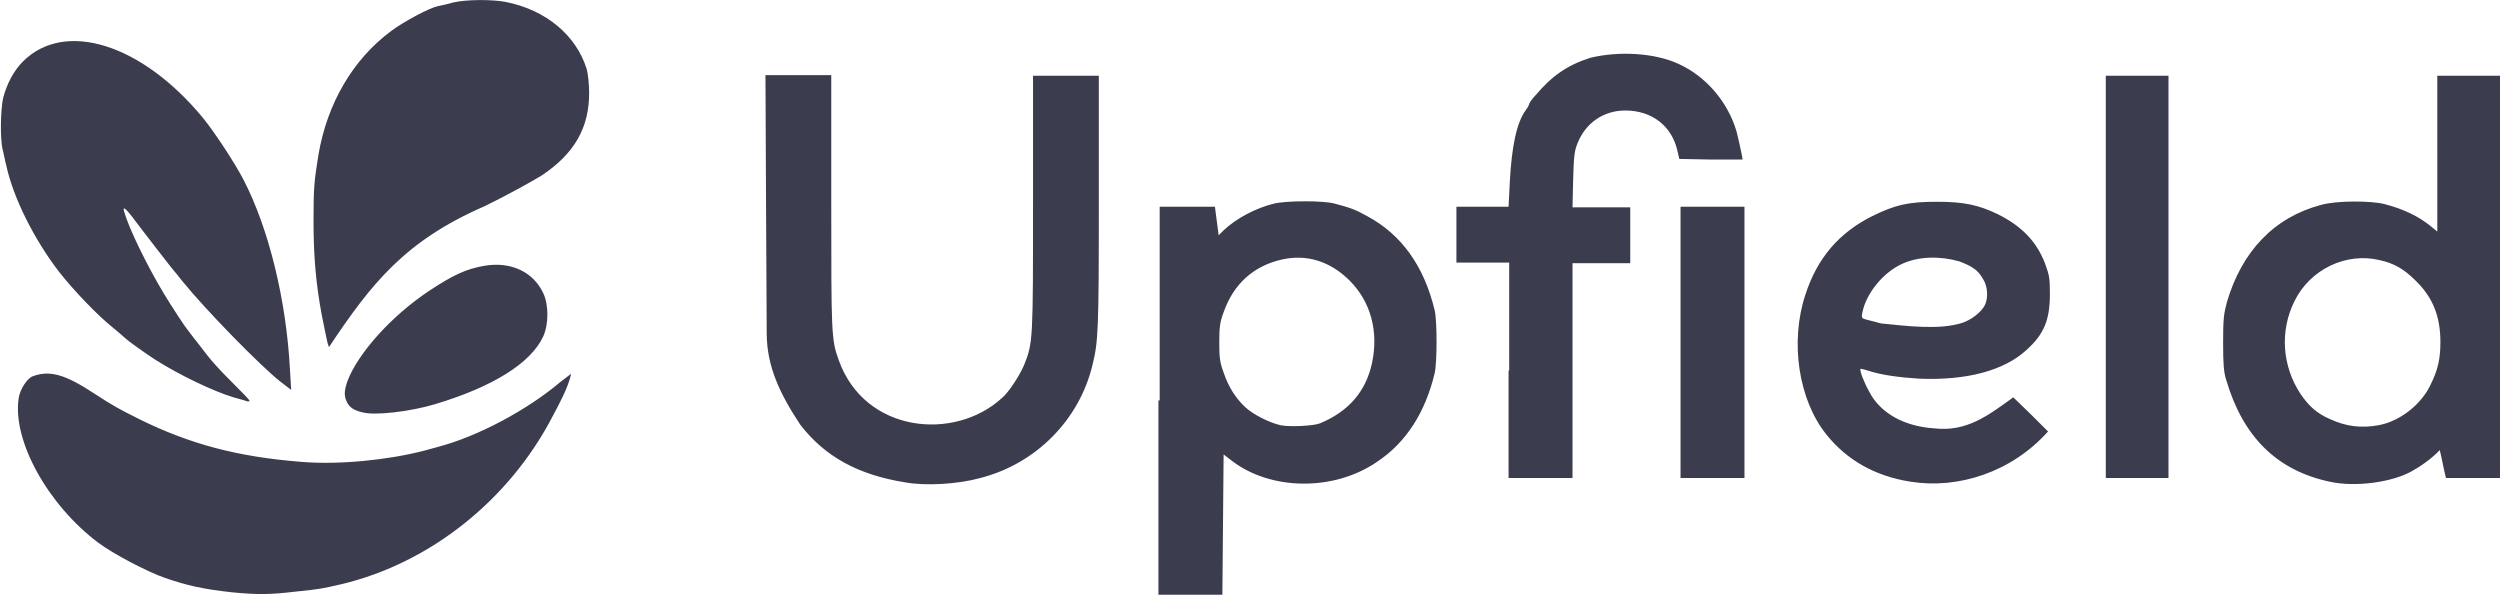
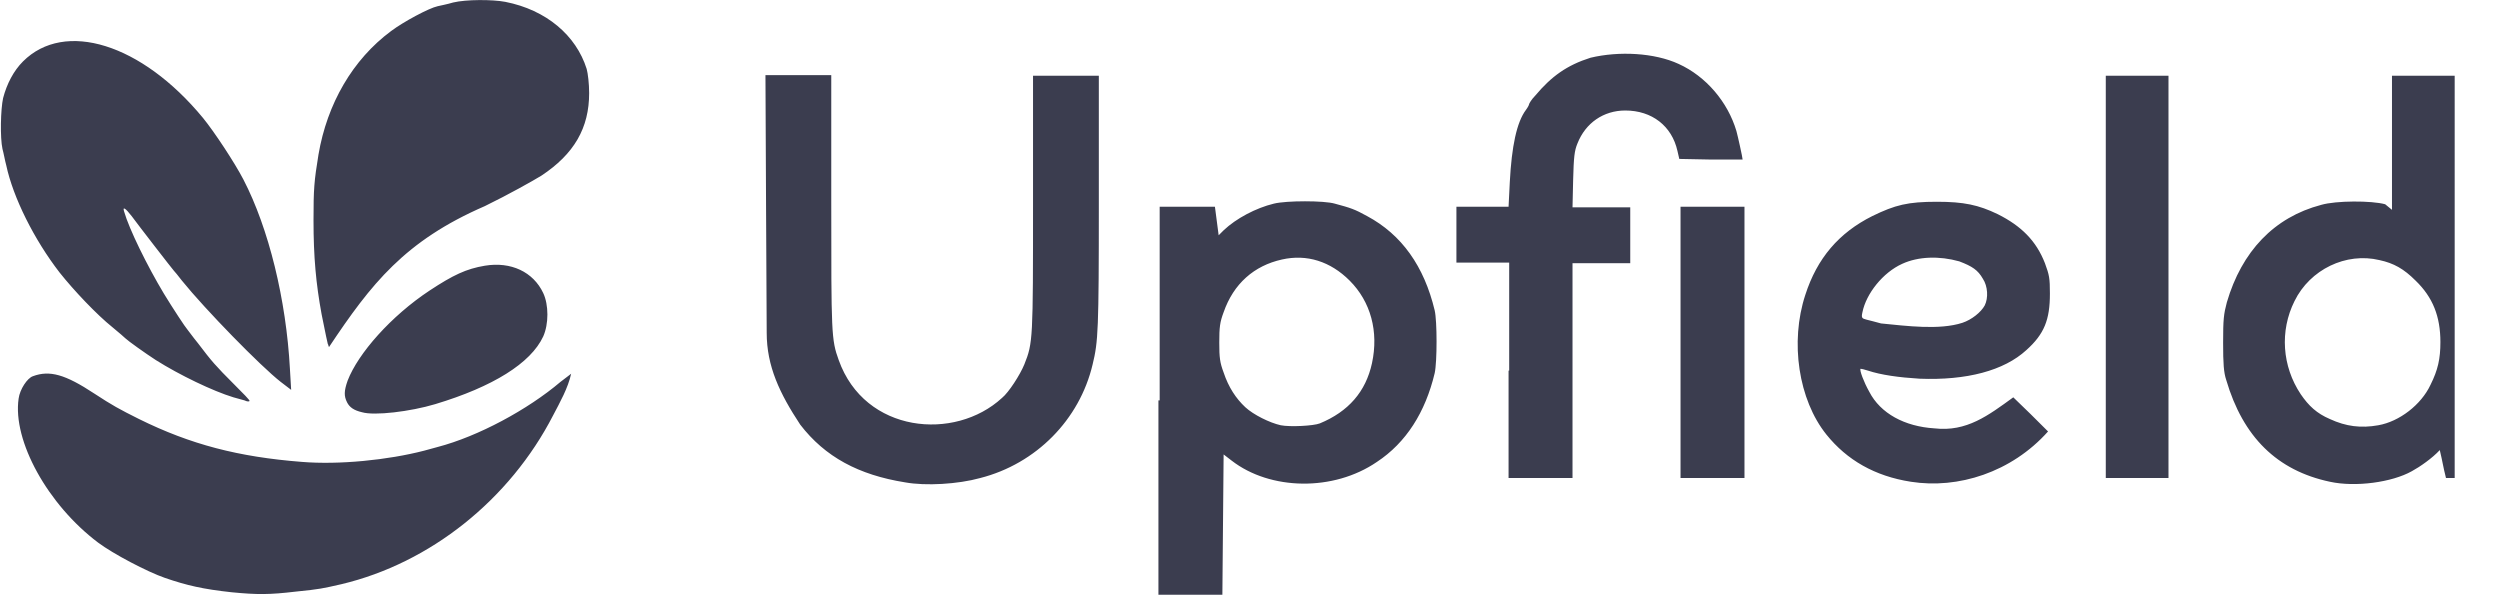
<svg xmlns="http://www.w3.org/2000/svg" id="Layer_1" x="0px" y="0px" viewBox="0 0 402.7 95.8" style="enable-background:new 0 0 402.7 95.8;" xml:space="preserve">
  <style type="text/css">	.st0{fill:#3B3D4F;}</style>
-   <path class="st0" d="M52.8,55.4c-0.1-0.4-0.3-1.3-1-4.8c-0.9-4.9-1.3-9.2-1.3-15.1c0-5.1,0.1-6.3,0.8-10.6  c1.4-8.2,5.5-15.3,11.7-19.9c2-1.5,6.1-3.7,7.5-4c0.4-0.1,1.5-0.3,2.5-0.6c2.1-0.5,6.3-0.5,8.4-0.1c6.6,1.3,11.4,5.4,13.1,10.8  c0.2,0.7,0.4,2.4,0.4,3.9c0,5.6-2.4,9.8-7.7,13.3c-1.3,0.8-5.4,3.1-9.1,4.9C65.2,38.8,59.8,45.7,53,55.9  C52.9,55.8,52.9,55.5,52.8,55.4L52.8,55.4z M39.4,64.5L37.6,64c-3.3-1-8.7-3.6-12.5-6c-1.7-1.1-4.5-3.1-4.9-3.5  c-0.1-0.1-1-0.9-2.1-1.8c-2.5-2-6.2-5.9-8.5-8.8c-4.1-5.3-7.5-12.1-8.6-17.3c-0.2-0.7-0.4-1.9-0.6-2.6c-0.4-1.8-0.3-6.4,0.1-8.2  c0.6-2.3,1.7-4.4,3.2-5.9C10.4,3.2,22.8,7,32.7,19c1.8,2.2,5.1,7.2,6.5,9.9c4.1,7.9,6.9,19.4,7.5,30.5l0.2,3.4l-1.7-1.3  C42,59,33.1,49.9,29.3,45.2c-0.6-0.8-1.2-1.5-1.3-1.6c-0.2-0.2-5.7-7.3-6.8-8.8c-1-1.3-1.5-1.6-1.2-0.7c0.8,2.8,3.7,8.7,6.4,13.2  c1.4,2.3,3.5,5.5,3.8,5.8c0.1,0.1,0.8,1.1,1.7,2.2c2.2,2.9,2.8,3.6,5.8,6.6c1.4,1.4,2.6,2.6,2.5,2.7C40.1,64.7,39.8,64.7,39.4,64.5z   M58.3,66.4c-1.3-0.3-2-0.8-2.4-1.6c-0.5-1-0.5-1.8,0.1-3.5c1.7-4.4,7-10.4,13.2-14.5c3.8-2.5,5.9-3.5,8.9-4c4.2-0.7,7.8,1,9.4,4.4  c0.9,1.9,0.9,5,0,7c-2,4.3-8.1,8.1-17.4,10.9C66.1,66.3,60.3,67,58.3,66.4z M339.2,44.6V12.2h10.1V77h-10.1V44.6z M270.7,55.2V33.3  H281V77h-10.3L270.7,55.2z M243.1,59.7V42.3h-8.5v-9h8.4l0.2-4c0.3-5.7,1.1-9.6,2.6-11.6c0.3-0.4,0.5-0.8,0.5-0.9  c0-0.1,0.4-0.8,1-1.4c2.6-3.1,5.1-4.9,8.9-6.1c4.6-1.1,10.3-0.8,14.2,1c4.4,2,7.9,6.1,9.3,10.8c0.2,0.7,1,4.3,1,4.6c0,0-2.3,0-5.1,0  l-5.1-0.1l-0.3-1.3c-0.9-4-4.1-6.5-8.4-6.5c-3.5,0-6.4,2-7.7,5.3c-0.5,1.2-0.6,2.2-0.7,5.9l-0.1,4.4h9.3v9h-9.3V77h-10.3V59.7z   M383.1,68.5c3.4-0.6,6.9-3.3,8.4-6.5c1.2-2.4,1.6-4.2,1.6-6.9c0-4.1-1.2-7.2-4-9.9c-1.9-1.9-3.5-2.8-5.8-3.3  c-5.4-1.3-11.2,1.5-13.7,6.6c-2.4,4.8-2,10.5,1,15c1.3,1.9,2.6,3.1,4.7,4C377.9,68.7,380.3,69,383.1,68.5L383.1,68.5z M375.3,77.6  c-8.5-1.8-14-7.2-16.7-16.4c-0.4-1.2-0.5-2.6-0.5-6c0-3.8,0.1-4.6,0.6-6.5c2.4-8.2,7.6-13.7,15.2-15.7c2.4-0.7,8.1-0.7,10.3-0.1  c3,0.8,5.3,1.9,7.3,3.5l1.1,0.9V12.2h10.1V77H394c-0.5-2-0.5-2.4-1-4.5c-1.2,1.3-3.2,2.7-4.5,3.4C385.3,77.7,379.4,78.5,375.3,77.6  L375.3,77.6z M316.1,52c1.5-0.5,3-1.7,3.6-2.8c0.6-1.2,0.5-3.1-0.3-4.3c-0.8-1.4-1.7-2-3.8-2.8c-3.2-0.9-6.6-0.8-9.2,0.4  c-3.1,1.4-5.8,4.8-6.4,7.8c-0.2,0.9-0.1,1,0.7,1.2c0.5,0.1,1.5,0.4,2.3,0.6C307.1,52.5,312.4,53.2,316.1,52L316.1,52z M307.8,77.6  c-5.8-0.9-10.3-3.5-13.6-7.6c-4.5-5.6-5.9-14.9-3.4-22.5c1.9-5.9,5.4-10,10.8-12.7c3.7-1.8,5.7-2.3,10.4-2.3c4.3,0,6.7,0.5,9.8,2  c3.8,1.9,6.2,4.3,7.6,7.9c0.7,1.9,0.8,2.4,0.8,4.9c0,4.2-0.9,6.5-3.8,9.1c-3.6,3.3-9.6,4.9-17.2,4.6c-3.3-0.2-6.2-0.6-8.3-1.3  c-0.6-0.2-1.1-0.3-1.2-0.3c-0.2,0.2,0.5,2.1,1.4,3.7c1.8,3.5,5.7,5.6,10.5,5.9c5.2,0.6,8.7-2.1,12.7-5c2.3,2.2,3.3,3.2,5.6,5.5  C324,76.1,315.4,78.8,307.8,77.6L307.8,77.6z M145.8,77.7c-7.5-1.2-12.9-4.1-16.9-9.3c-3.3-5-5.4-9.4-5.4-14.8l-0.1-19.6l-0.1-21.9  h10.6v20.3c0,21.3,0,22.3,1.2,25.6c4.2,11.8,18.7,13.1,26.3,6.1c1.1-0.9,2.9-3.7,3.6-5.4c1.4-3.5,1.4-4,1.4-26.1V12.2H177v20.5  c0,20.5-0.1,22.3-1,26c-2.1,8.9-9.1,16-18.1,18.3C154.3,78,149.1,78.3,145.8,77.7L145.8,77.7z M212.6,68.2c4.6-1.9,7.4-5.1,8.4-9.7  c1.1-5.1-0.2-9.9-3.6-13.3c-3.1-3.1-6.9-4.3-10.9-3.4c-4.5,1-7.8,3.9-9.4,8.5c-0.6,1.6-0.7,2.4-0.7,4.9c0,2.4,0.1,3.2,0.7,4.8  c0.8,2.4,2,4.2,3.5,5.6c1.3,1.2,3.9,2.5,5.7,2.9C207.8,68.8,211.6,68.6,212.6,68.2L212.6,68.2z M186.8,64.5V33.3h8.9l0.3,2.3  l0.3,2.3l0.8-0.8c2-1.9,5.2-3.6,8.1-4.3c2-0.5,8.1-0.5,9.8,0c2.6,0.7,3.2,0.9,5.2,2c5.6,3,9.2,8.1,10.9,15.2c0.4,1.7,0.4,8.3,0,10.1  c-1.5,6.3-4.6,11.2-9.3,14.3c-7,4.8-17.2,4.6-23.4-0.2l-1.3-1l-0.1,11.3l-0.1,11.3h-10.3V64.5z M37.3,95.4  c-4.6-0.5-7.2-1.1-10.7-2.3c-2.9-1-8.4-3.9-10.8-5.7C7.7,81.3,2,71,3,64.2c0.2-1.5,1.4-3.3,2.3-3.6c2.7-1,5.2-0.3,9.9,2.8  c2.9,1.9,4,2.5,7.2,4.1c8.3,4.1,16,6.1,26.2,6.9c6,0.5,13.9-0.3,19.7-1.8l2.2-0.6C77,70.3,85,66,90.3,61.5c0.9-0.7,1.6-1.2,1.7-1.3  c-0.5,2.3-1.8,4.6-2.9,6.7C82.1,80.5,69.3,90.7,55,94.1c-3.1,0.7-3.4,0.8-7.4,1.2C43.4,95.8,41.4,95.8,37.3,95.4L37.3,95.4z" />
+   <path class="st0" d="M52.8,55.4c-0.1-0.4-0.3-1.3-1-4.8c-0.9-4.9-1.3-9.2-1.3-15.1c0-5.1,0.1-6.3,0.8-10.6  c1.4-8.2,5.5-15.3,11.7-19.9c2-1.5,6.1-3.7,7.5-4c0.4-0.1,1.5-0.3,2.5-0.6c2.1-0.5,6.3-0.5,8.4-0.1c6.6,1.3,11.4,5.4,13.1,10.8  c0.2,0.7,0.4,2.4,0.4,3.9c0,5.6-2.4,9.8-7.7,13.3c-1.3,0.8-5.4,3.1-9.1,4.9C65.2,38.8,59.8,45.7,53,55.9  C52.9,55.8,52.9,55.5,52.8,55.4L52.8,55.4z M39.4,64.5L37.6,64c-3.3-1-8.7-3.6-12.5-6c-1.7-1.1-4.5-3.1-4.9-3.5  c-0.1-0.1-1-0.9-2.1-1.8c-2.5-2-6.2-5.9-8.5-8.8c-4.1-5.3-7.5-12.1-8.6-17.3c-0.2-0.7-0.4-1.9-0.6-2.6c-0.4-1.8-0.3-6.4,0.1-8.2  c0.6-2.3,1.7-4.4,3.2-5.9C10.4,3.2,22.8,7,32.7,19c1.8,2.2,5.1,7.2,6.5,9.9c4.1,7.9,6.9,19.4,7.5,30.5l0.2,3.4l-1.7-1.3  C42,59,33.1,49.9,29.3,45.2c-0.6-0.8-1.2-1.5-1.3-1.6c-0.2-0.2-5.7-7.3-6.8-8.8c-1-1.3-1.5-1.6-1.2-0.7c0.8,2.8,3.7,8.7,6.4,13.2  c1.4,2.3,3.5,5.5,3.8,5.8c0.1,0.1,0.8,1.1,1.7,2.2c2.2,2.9,2.8,3.6,5.8,6.6c1.4,1.4,2.6,2.6,2.5,2.7C40.1,64.7,39.8,64.7,39.4,64.5z   M58.3,66.4c-1.3-0.3-2-0.8-2.4-1.6c-0.5-1-0.5-1.8,0.1-3.5c1.7-4.4,7-10.4,13.2-14.5c3.8-2.5,5.9-3.5,8.9-4c4.2-0.7,7.8,1,9.4,4.4  c0.9,1.9,0.9,5,0,7c-2,4.3-8.1,8.1-17.4,10.9C66.1,66.3,60.3,67,58.3,66.4z M339.2,44.6V12.2h10.1V77h-10.1V44.6z M270.7,55.2V33.3  H281V77h-10.3L270.7,55.2z M243.1,59.7V42.3h-8.5v-9h8.4l0.2-4c0.3-5.7,1.1-9.6,2.6-11.6c0.3-0.4,0.5-0.8,0.5-0.9  c0-0.1,0.4-0.8,1-1.4c2.6-3.1,5.1-4.9,8.9-6.1c4.6-1.1,10.3-0.8,14.2,1c4.4,2,7.9,6.1,9.3,10.8c0.2,0.7,1,4.3,1,4.6c0,0-2.3,0-5.1,0  l-5.1-0.1l-0.3-1.3c-0.9-4-4.1-6.5-8.4-6.5c-3.5,0-6.4,2-7.7,5.3c-0.5,1.2-0.6,2.2-0.7,5.9l-0.1,4.4h9.3v9h-9.3V77h-10.3V59.7z   M383.1,68.5c3.4-0.6,6.9-3.3,8.4-6.5c1.2-2.4,1.6-4.2,1.6-6.9c0-4.1-1.2-7.2-4-9.9c-1.9-1.9-3.5-2.8-5.8-3.3  c-5.4-1.3-11.2,1.5-13.7,6.6c-2.4,4.8-2,10.5,1,15c1.3,1.9,2.6,3.1,4.7,4C377.9,68.7,380.3,69,383.1,68.5L383.1,68.5z M375.3,77.6  c-8.5-1.8-14-7.2-16.7-16.4c-0.4-1.2-0.5-2.6-0.5-6c0-3.8,0.1-4.6,0.6-6.5c2.4-8.2,7.6-13.7,15.2-15.7c2.4-0.7,8.1-0.7,10.3-0.1  l1.1,0.9V12.2h10.1V77H394c-0.5-2-0.5-2.4-1-4.5c-1.2,1.3-3.2,2.7-4.5,3.4C385.3,77.7,379.4,78.5,375.3,77.6  L375.3,77.6z M316.1,52c1.5-0.5,3-1.7,3.6-2.8c0.6-1.2,0.5-3.1-0.3-4.3c-0.8-1.4-1.7-2-3.8-2.8c-3.2-0.9-6.6-0.8-9.2,0.4  c-3.1,1.4-5.8,4.8-6.4,7.8c-0.2,0.9-0.1,1,0.7,1.2c0.5,0.1,1.5,0.4,2.3,0.6C307.1,52.5,312.4,53.2,316.1,52L316.1,52z M307.8,77.6  c-5.8-0.9-10.3-3.5-13.6-7.6c-4.5-5.6-5.9-14.9-3.4-22.5c1.9-5.9,5.4-10,10.8-12.7c3.7-1.8,5.7-2.3,10.4-2.3c4.3,0,6.7,0.5,9.8,2  c3.8,1.9,6.2,4.3,7.6,7.9c0.7,1.9,0.8,2.4,0.8,4.9c0,4.2-0.9,6.5-3.8,9.1c-3.6,3.3-9.6,4.9-17.2,4.6c-3.3-0.2-6.2-0.6-8.3-1.3  c-0.6-0.2-1.1-0.3-1.2-0.3c-0.2,0.2,0.5,2.1,1.4,3.7c1.8,3.5,5.7,5.6,10.5,5.9c5.2,0.6,8.7-2.1,12.7-5c2.3,2.2,3.3,3.2,5.6,5.5  C324,76.1,315.4,78.8,307.8,77.6L307.8,77.6z M145.8,77.7c-7.5-1.2-12.9-4.1-16.9-9.3c-3.3-5-5.4-9.4-5.4-14.8l-0.1-19.6l-0.1-21.9  h10.6v20.3c0,21.3,0,22.3,1.2,25.6c4.2,11.8,18.7,13.1,26.3,6.1c1.1-0.9,2.9-3.7,3.6-5.4c1.4-3.5,1.4-4,1.4-26.1V12.2H177v20.5  c0,20.5-0.1,22.3-1,26c-2.1,8.9-9.1,16-18.1,18.3C154.3,78,149.1,78.3,145.8,77.7L145.8,77.7z M212.6,68.2c4.6-1.9,7.4-5.1,8.4-9.7  c1.1-5.1-0.2-9.9-3.6-13.3c-3.1-3.1-6.9-4.3-10.9-3.4c-4.5,1-7.8,3.9-9.4,8.5c-0.6,1.6-0.7,2.4-0.7,4.9c0,2.4,0.1,3.2,0.7,4.8  c0.8,2.4,2,4.2,3.5,5.6c1.3,1.2,3.9,2.5,5.7,2.9C207.8,68.8,211.6,68.6,212.6,68.2L212.6,68.2z M186.8,64.5V33.3h8.9l0.3,2.3  l0.3,2.3l0.8-0.8c2-1.9,5.2-3.6,8.1-4.3c2-0.5,8.1-0.5,9.8,0c2.6,0.7,3.2,0.9,5.2,2c5.6,3,9.2,8.1,10.9,15.2c0.4,1.7,0.4,8.3,0,10.1  c-1.5,6.3-4.6,11.2-9.3,14.3c-7,4.8-17.2,4.6-23.4-0.2l-1.3-1l-0.1,11.3l-0.1,11.3h-10.3V64.5z M37.3,95.4  c-4.6-0.5-7.2-1.1-10.7-2.3c-2.9-1-8.4-3.9-10.8-5.7C7.7,81.3,2,71,3,64.2c0.2-1.5,1.4-3.3,2.3-3.6c2.7-1,5.2-0.3,9.9,2.8  c2.9,1.9,4,2.5,7.2,4.1c8.3,4.1,16,6.1,26.2,6.9c6,0.5,13.9-0.3,19.7-1.8l2.2-0.6C77,70.3,85,66,90.3,61.5c0.9-0.7,1.6-1.2,1.7-1.3  c-0.5,2.3-1.8,4.6-2.9,6.7C82.1,80.5,69.3,90.7,55,94.1c-3.1,0.7-3.4,0.8-7.4,1.2C43.4,95.8,41.4,95.8,37.3,95.4L37.3,95.4z" />
</svg>